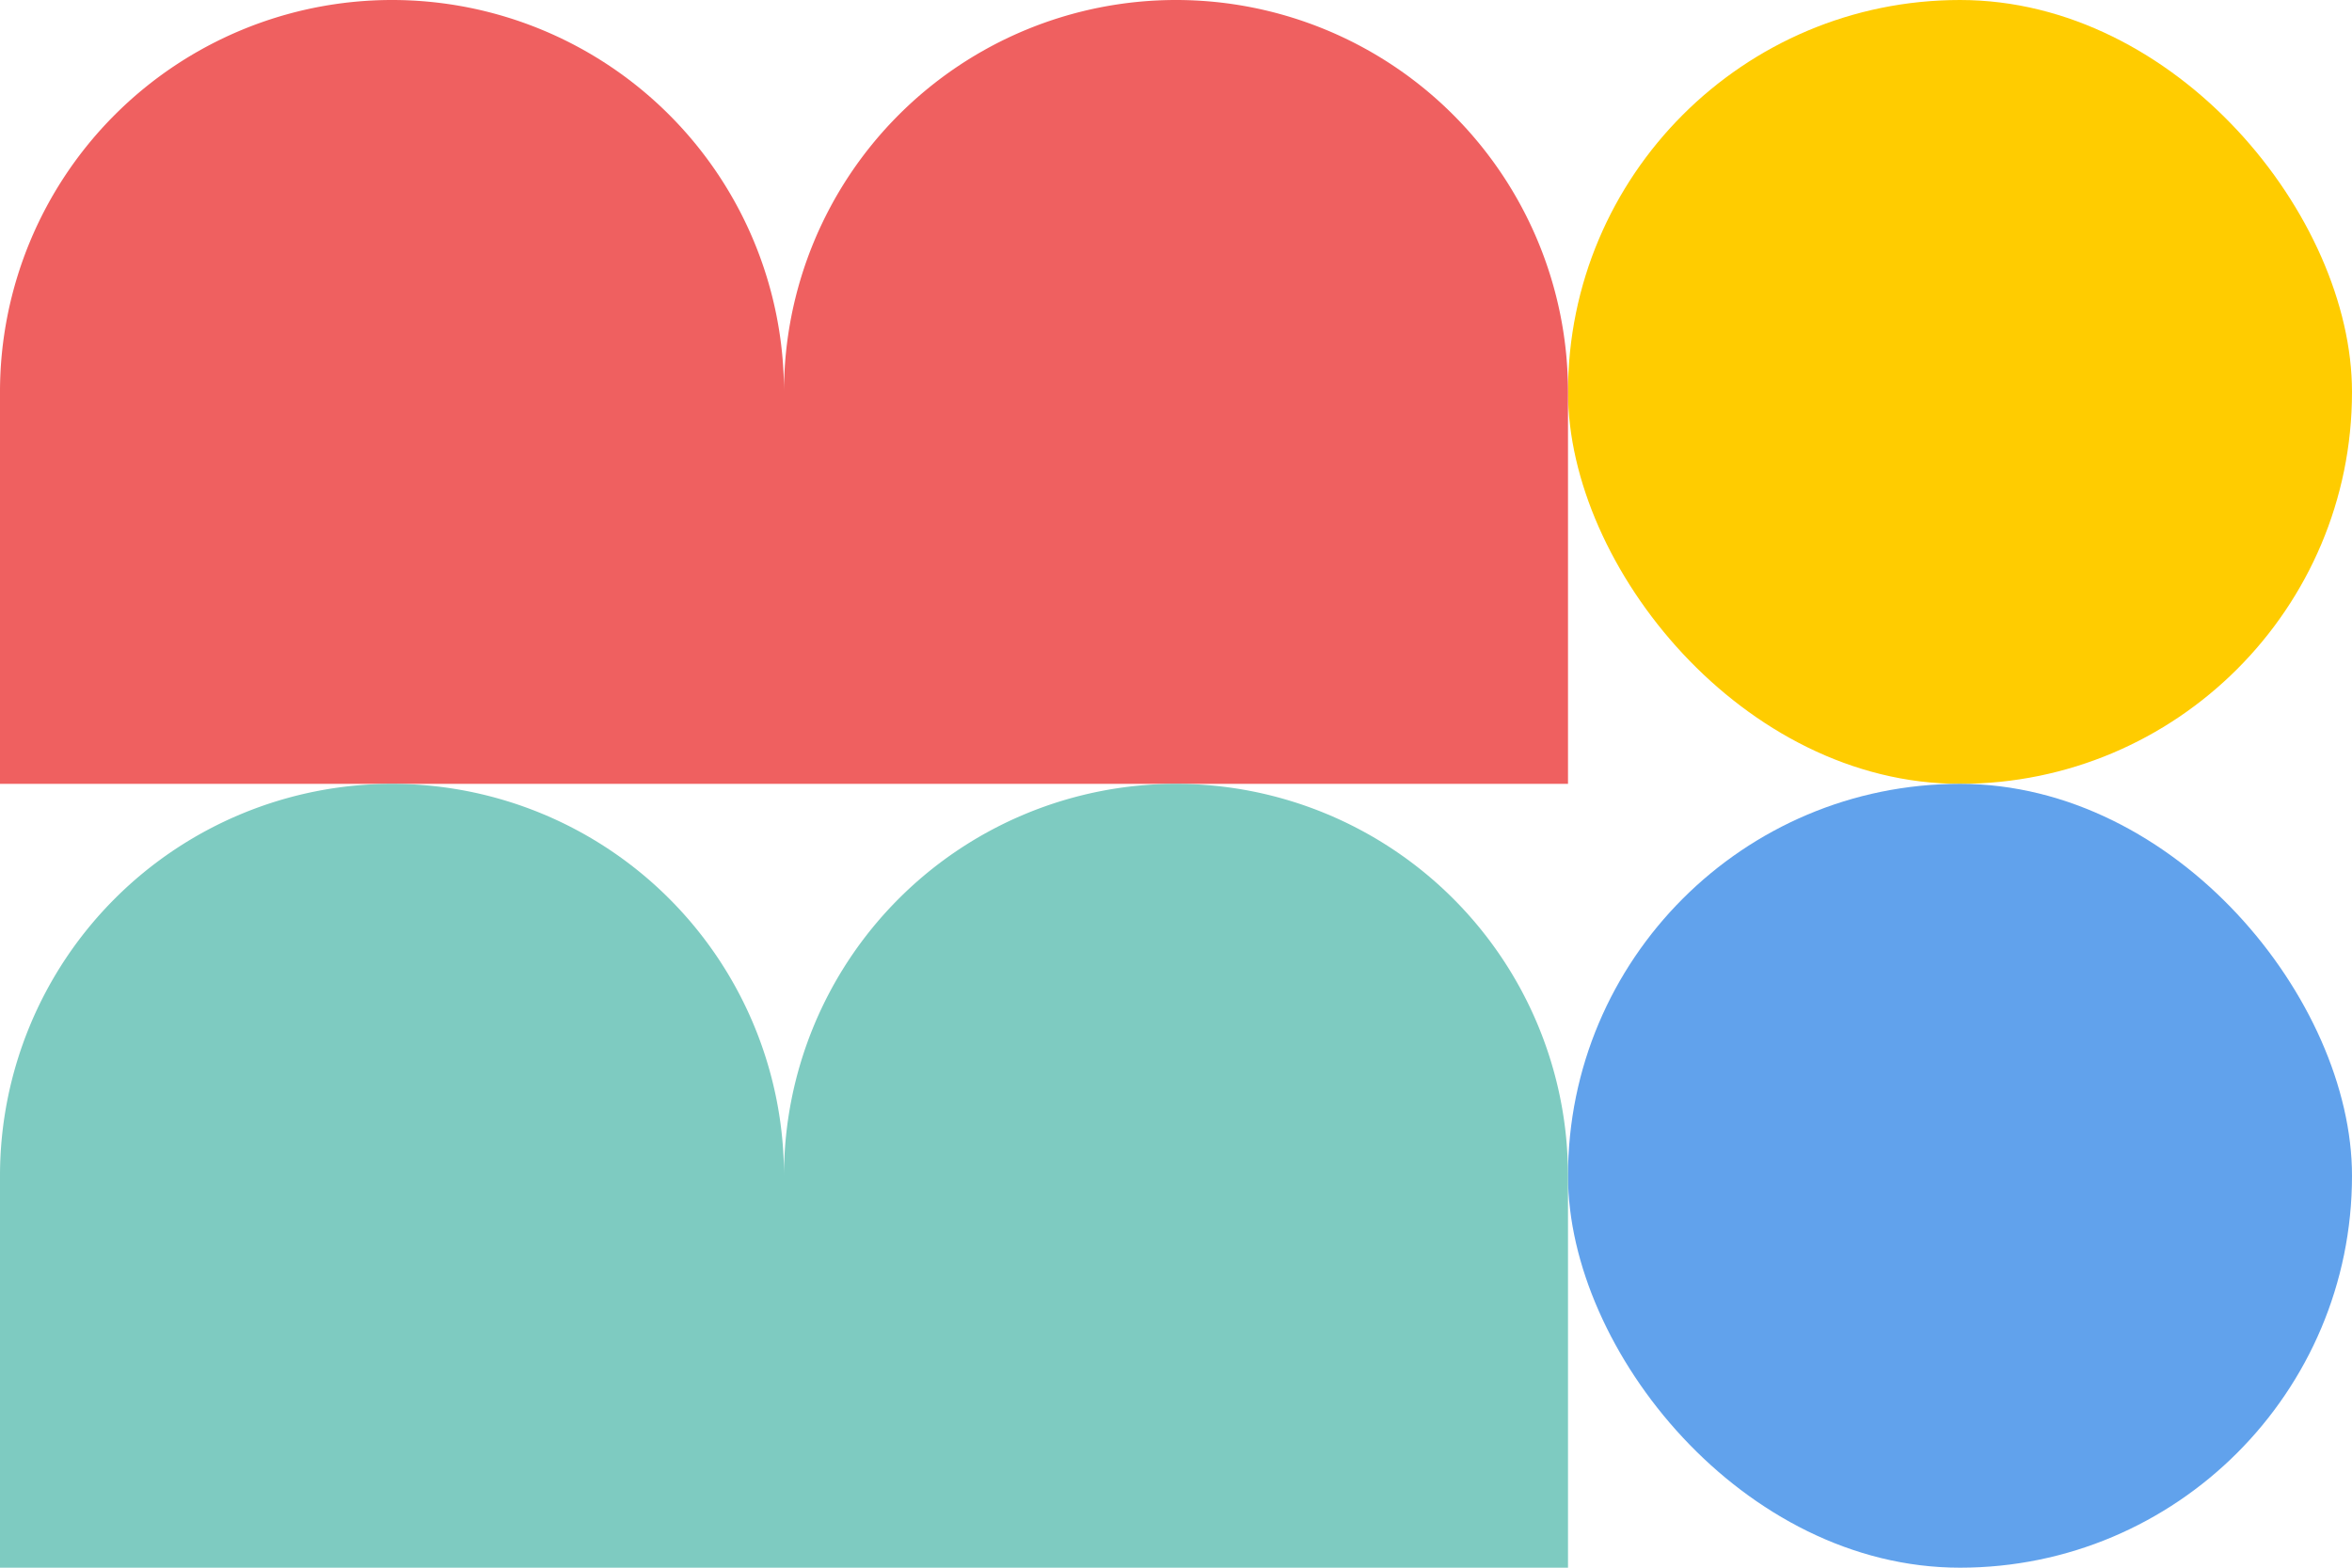
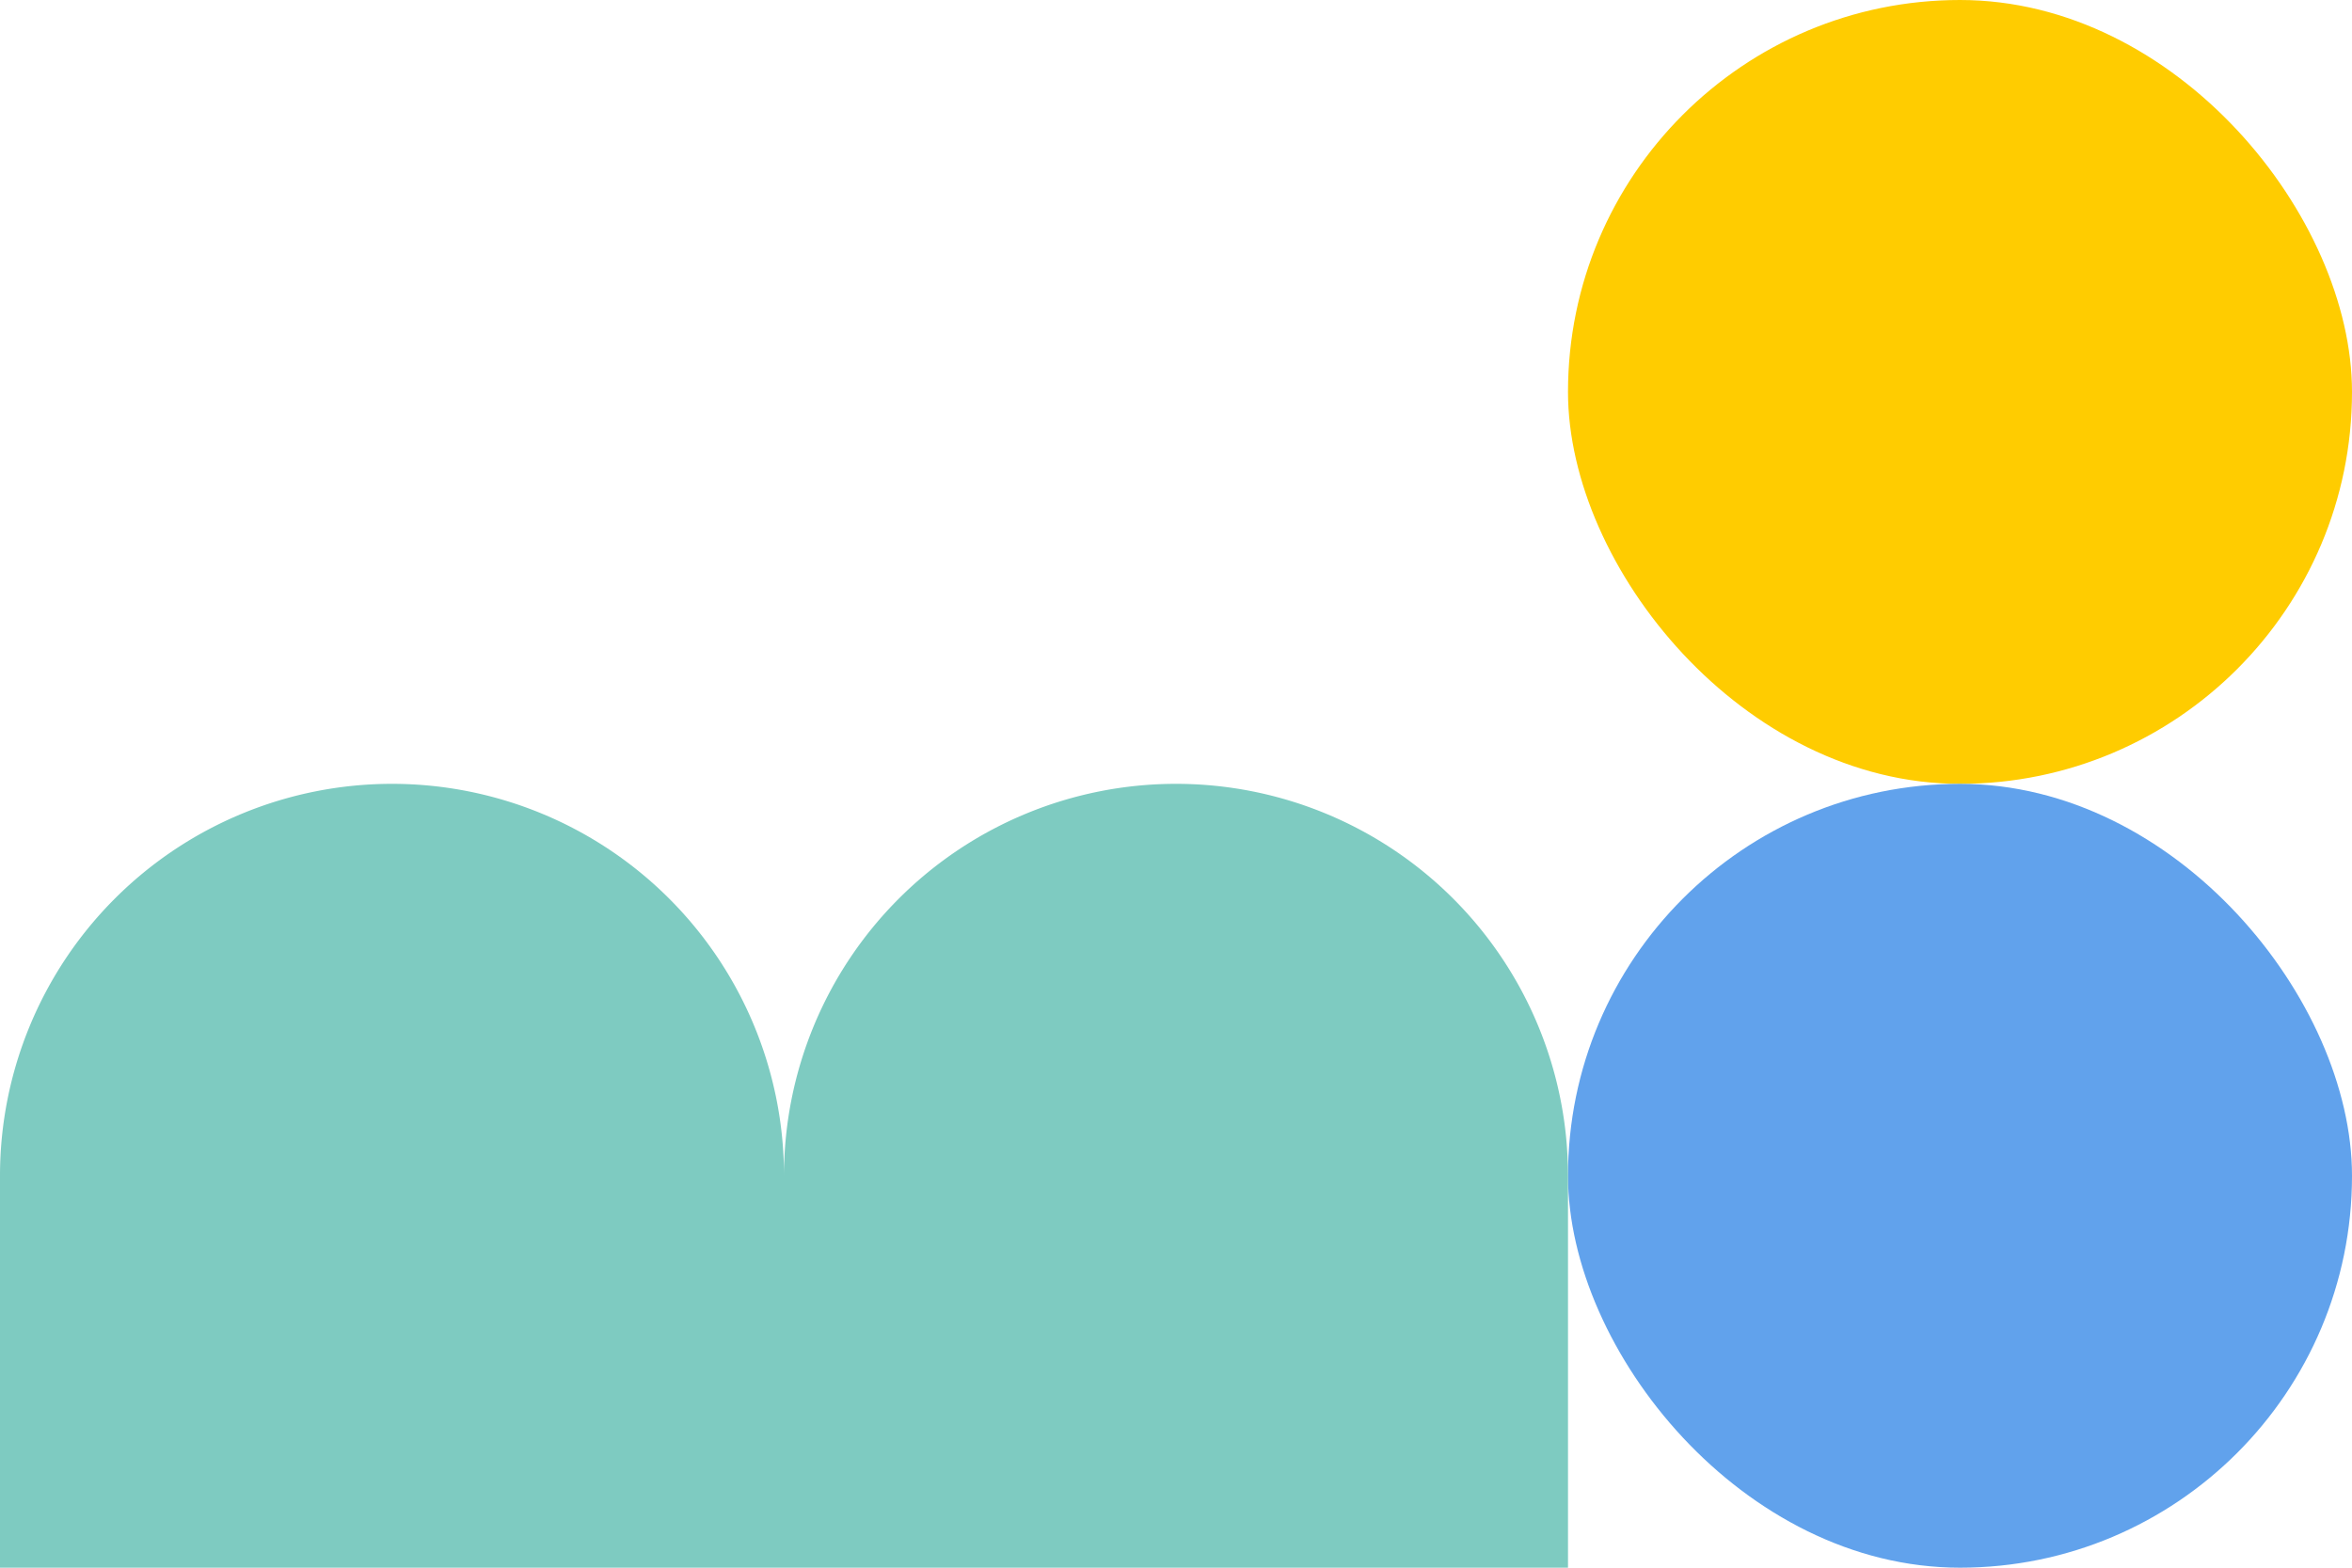
<svg xmlns="http://www.w3.org/2000/svg" width="42" height="28" viewBox="0 0 42 28">
  <g data-name="그룹 3" transform="translate(-16 -8)">
    <rect data-name="사각형 11360" width="14" height="14" rx="7" transform="translate(44 8)" style="fill:#fc0" />
    <rect data-name="사각형 11361" width="14" height="14" rx="7" transform="translate(44 22)" style="fill:#61a2ec" />
-     <path data-name="합치기 1047" d="M14 14V7a7 7 0 1 1 14 0v7zM0 14V7a7 7 0 0 1 14 0v7z" transform="translate(16 8)" style="fill:#ef6060" />
    <path data-name="합치기 1048" d="M14 14V7a7 7 0 1 1 14 0v7zM0 14V7a7 7 0 0 1 14 0v7z" transform="translate(16 22)" style="fill:#7ecbc1" />
  </g>
</svg>